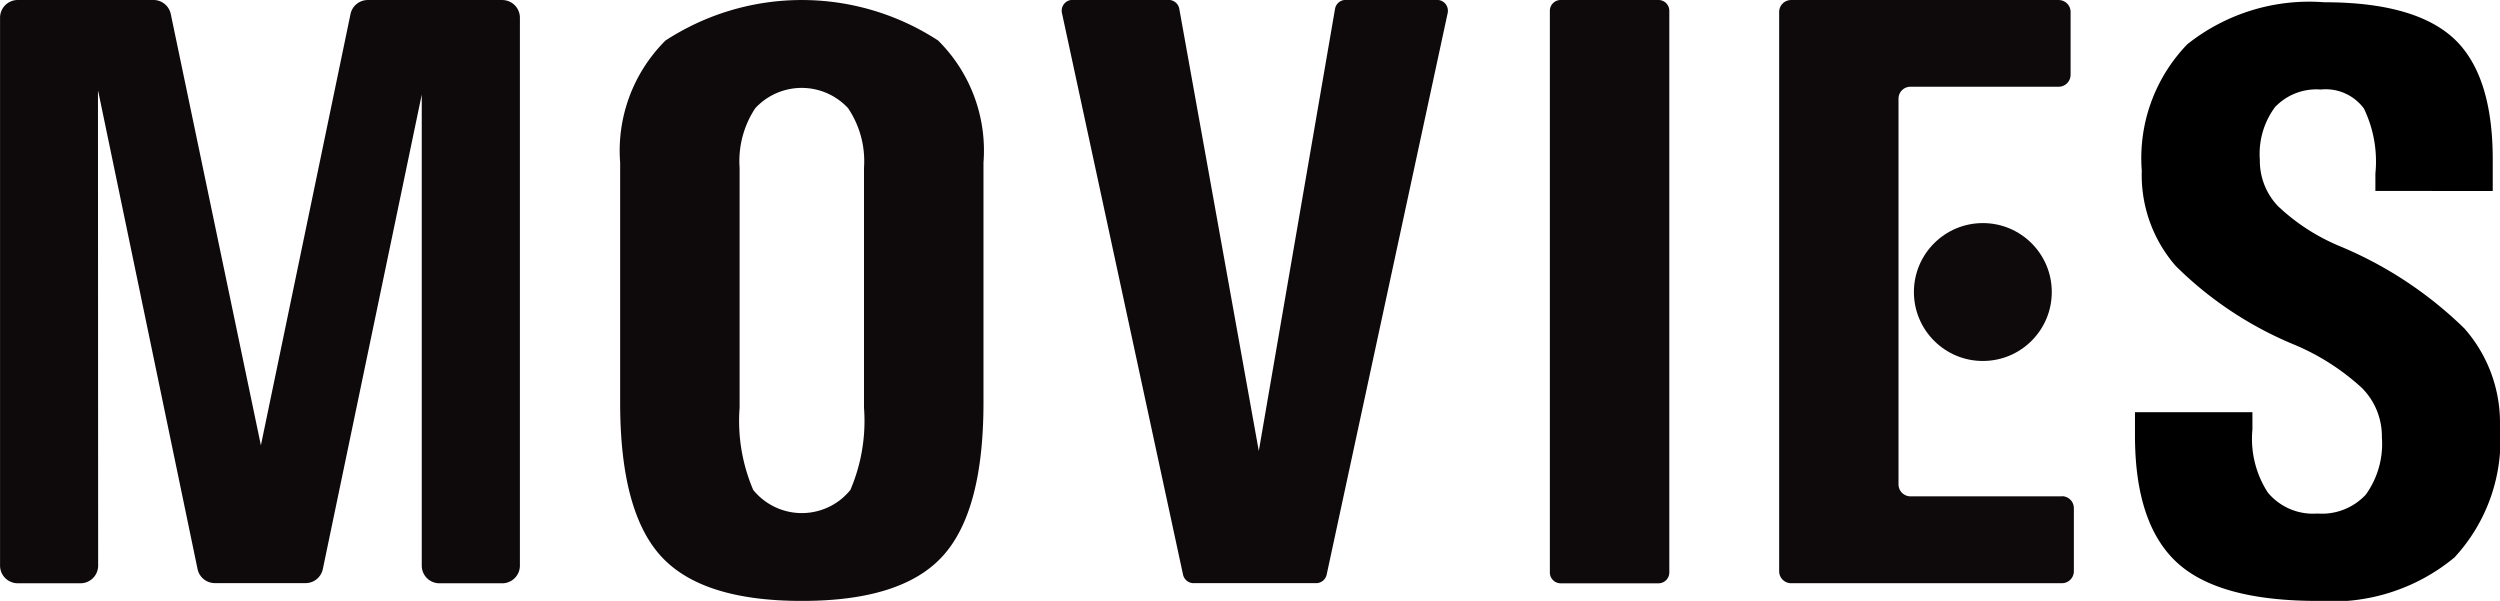
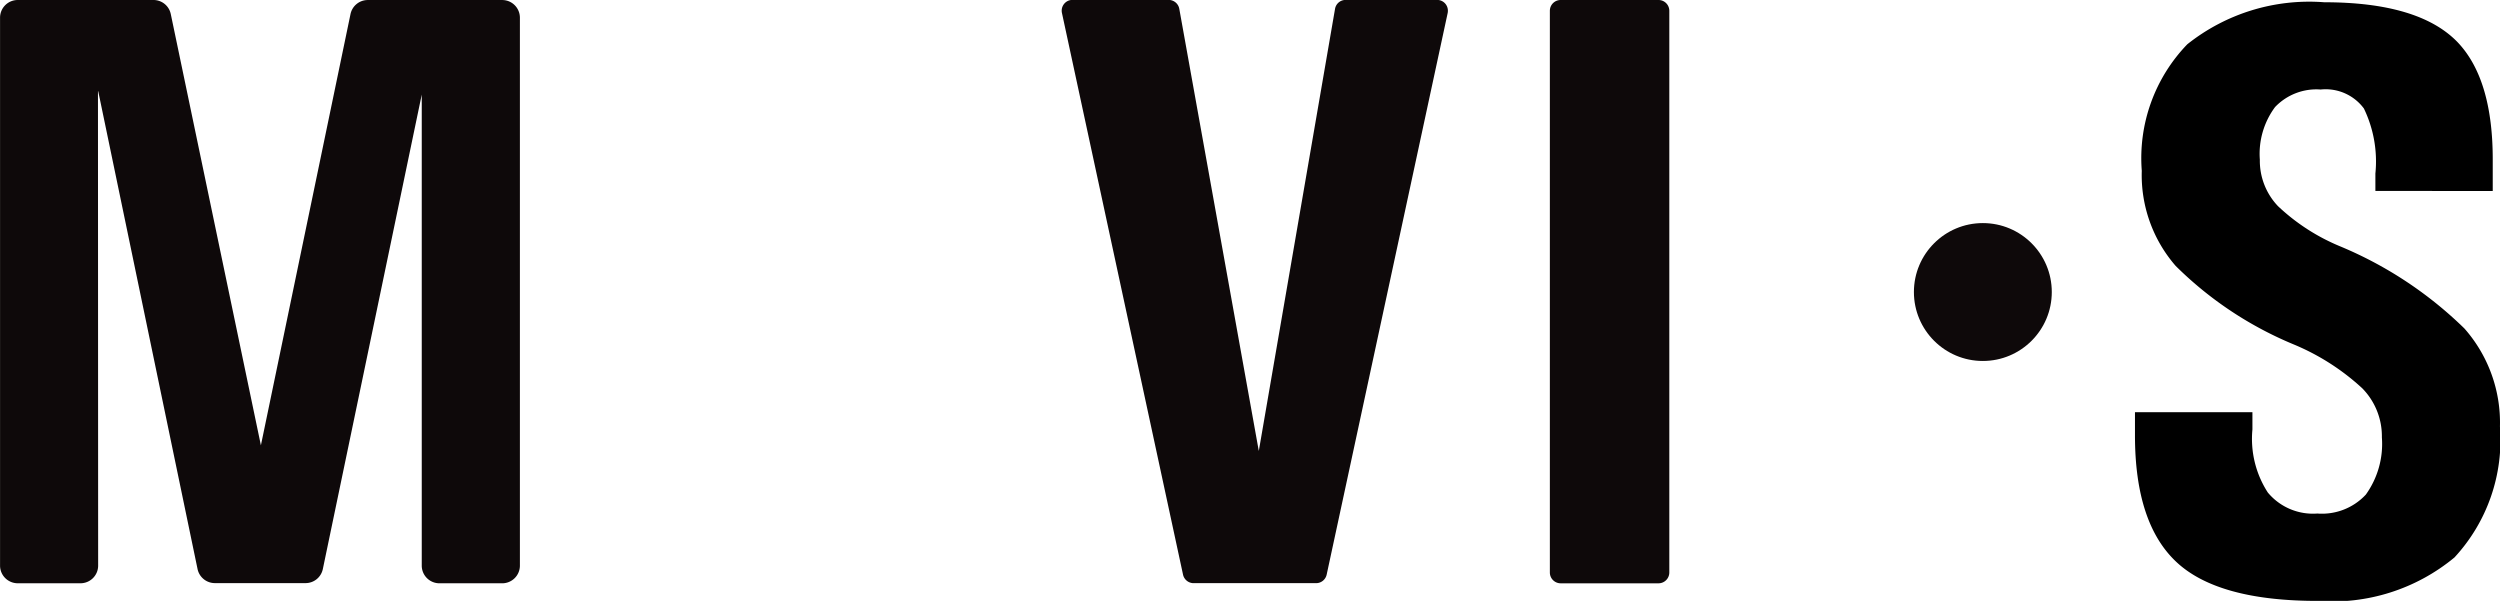
<svg xmlns="http://www.w3.org/2000/svg" width="97.404" height="23.411" viewBox="0 0 97.404 23.411">
  <g id="movies" transform="translate(-919.598 -1974.775)">
    <path id="パス_17556" data-name="パス 17556" d="M483.636,3887.921v-.675a4.742,4.742,0,0,0-.448-2.536,1.853,1.853,0,0,0-1.683-.739,2.225,2.225,0,0,0-1.778.683,3.05,3.05,0,0,0-.593,2.047,2.563,2.563,0,0,0,.707,1.814,7.932,7.932,0,0,0,2.437,1.572,15.36,15.36,0,0,1,4.826,3.194,5.547,5.547,0,0,1,1.385,3.821,6.743,6.743,0,0,1-1.772,5.1,7.462,7.462,0,0,1-5.336,1.693q-3.882,0-5.5-1.518t-1.612-4.952v-.882h4.576v.673a3.849,3.849,0,0,0,.6,2.457,2.289,2.289,0,0,0,1.93.818,2.333,2.333,0,0,0,1.889-.738,3.387,3.387,0,0,0,.625-2.231,2.67,2.67,0,0,0-.764-1.91,9.06,9.06,0,0,0-2.648-1.7,14.284,14.284,0,0,1-4.621-3.067,5.389,5.389,0,0,1-1.322-3.707,6.387,6.387,0,0,1,1.773-4.929,7.623,7.623,0,0,1,5.334-1.638q3.66,0,5.167,1.525,1.412,1.445,1.4,4.655l0,.5v.675Z" transform="translate(528.511 -1905.708)" />
    <g id="グループ_11291" data-name="グループ 11291" transform="translate(379.489 -1544.32)">
-       <path id="パス_12560" data-name="パス 12560" d="M559.485,3540.767q-1.594-1.742-1.594-5.98v-9.356a6.054,6.054,0,0,1,1.767-4.757,9.726,9.726,0,0,1,10.622,0,6.038,6.038,0,0,1,1.767,4.757v9.356q0,4.234-1.594,5.98t-5.492,1.74Q561.076,3542.507,559.485,3540.767Zm7.376-2.583a6.834,6.834,0,0,0,.531-3.2v-9.356a3.693,3.693,0,0,0-.621-2.319,2.463,2.463,0,0,0-3.482-.132c-.046.042-.09.086-.132.132a3.726,3.726,0,0,0-.612,2.319v9.356a6.834,6.834,0,0,0,.531,3.2,2.438,2.438,0,0,0,3.428.358,2.52,2.52,0,0,0,.357-.358Z" transform="translate(6.38 0)" fill="#0e090a" />
      <path id="パス_12588" data-name="パス 12588" d="M584.538,3519.516a.421.421,0,0,1,.421-.421h3.812a.421.421,0,0,1,.421.421V3541.4a.422.422,0,0,1-.421.422h-3.812a.422.422,0,0,1-.421-.422Z" transform="translate(15.956)" fill="#0e090a" />
      <path id="パス_12589" data-name="パス 12589" d="M570.554,3519.6a.421.421,0,0,1,.323-.5.4.4,0,0,1,.084-.008h3.757a.421.421,0,0,1,.408.347l3.106,17.272h-.016l2.978-17.27a.418.418,0,0,1,.406-.349h3.575a.419.419,0,0,1,.416.425.449.449,0,0,1-.008.084l-4.715,21.882a.421.421,0,0,1-.408.333h-4.78a.422.422,0,0,1-.408-.332Z" transform="translate(10.93)" fill="#0e090a" />
      <g id="グループ_9081" data-name="グループ 9081" transform="translate(609.428 3519.095)">
-         <path id="パス_12591" data-name="パス 12591" d="M602.127,3538.433h-5.9a.466.466,0,0,1-.466-.466h0V3522.94a.465.465,0,0,1,.466-.466H602a.467.467,0,0,0,.466-.466h0v-2.446a.466.466,0,0,0-.466-.466H591.577a.466.466,0,0,0-.466.466v21.79a.466.466,0,0,0,.466.466h10.55a.467.467,0,0,0,.466-.466h0V3538.9a.466.466,0,0,0-.461-.472Z" transform="translate(-591.111 -3519.095)" fill="#0e090a" />
        <circle id="楕円形_23" data-name="楕円形 23" cx="2.686" cy="2.686" r="2.686" transform="translate(5.25 8.692)" fill="#0e090a" />
      </g>
      <path id="パス_12580" data-name="パス 12580" d="M543.933,3541.131a.688.688,0,0,1-.686.689H540.8a.689.689,0,0,1-.689-.689h0v-21.347a.689.689,0,0,1,.689-.689h5.282a.687.687,0,0,1,.68.544l3.52,16.845h-.016l3.5-16.844a.688.688,0,0,1,.68-.544h5.23a.689.689,0,0,1,.689.689h0v21.347a.689.689,0,0,1-.689.689h-2.446a.689.689,0,0,1-.689-.689h0v-18.4h.01l-3.865,18.539a.687.687,0,0,1-.68.543h-3.519a.69.69,0,0,1-.68-.543l-3.871-18.621h-.01Z" fill="#0e090a" />
    </g>
  </g>
</svg>